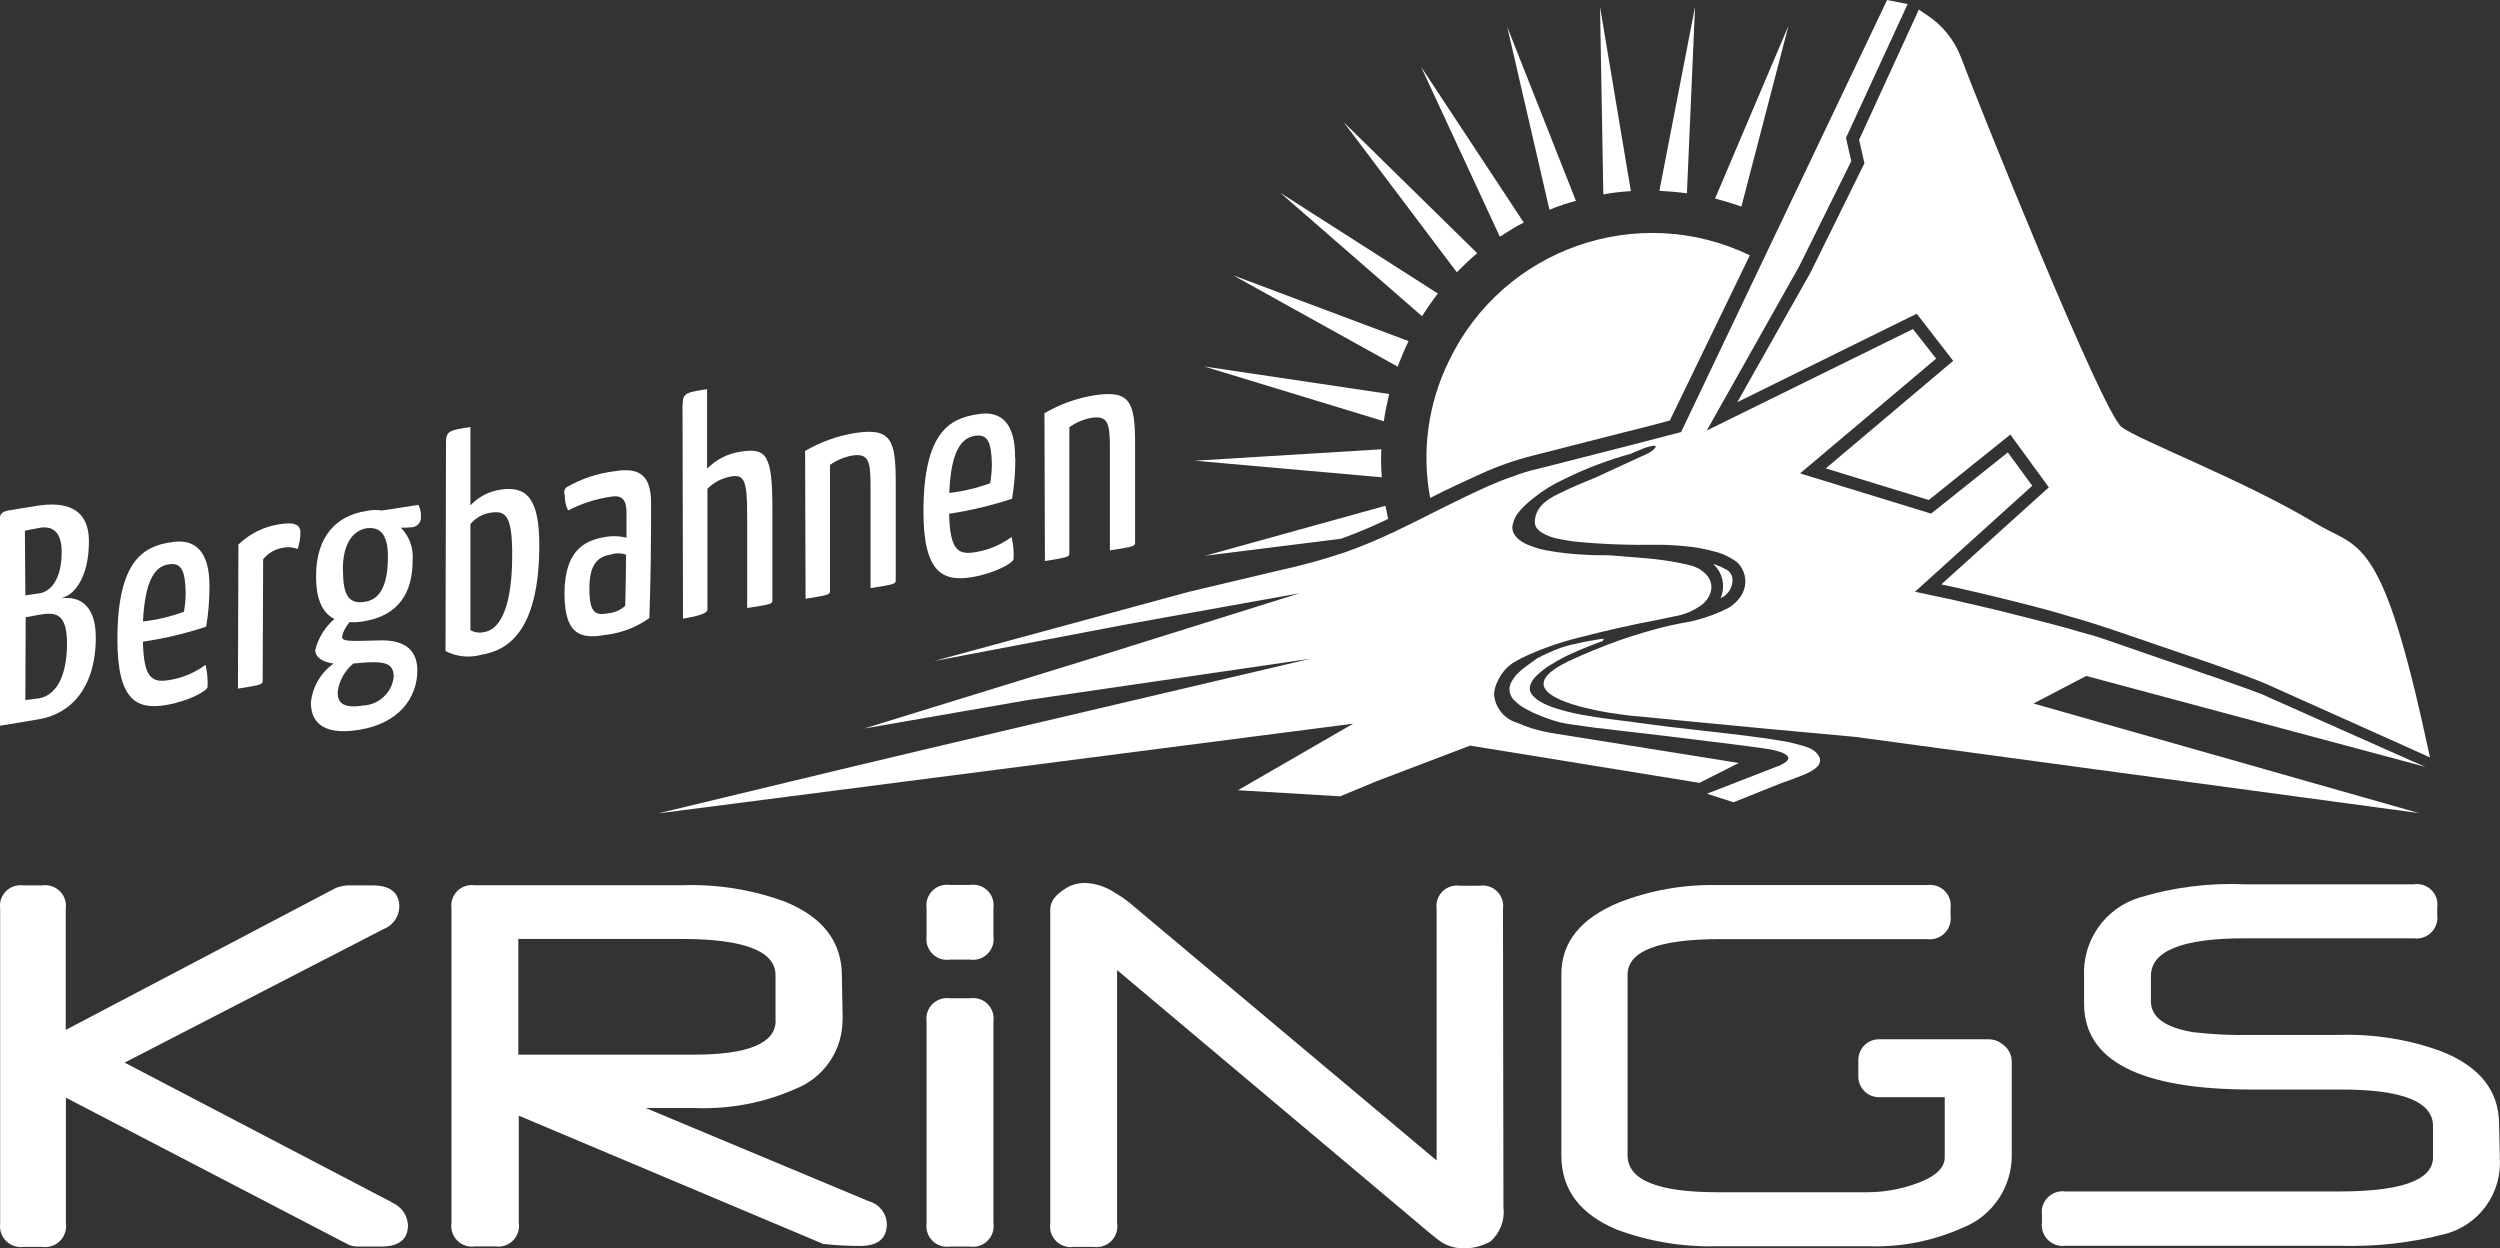
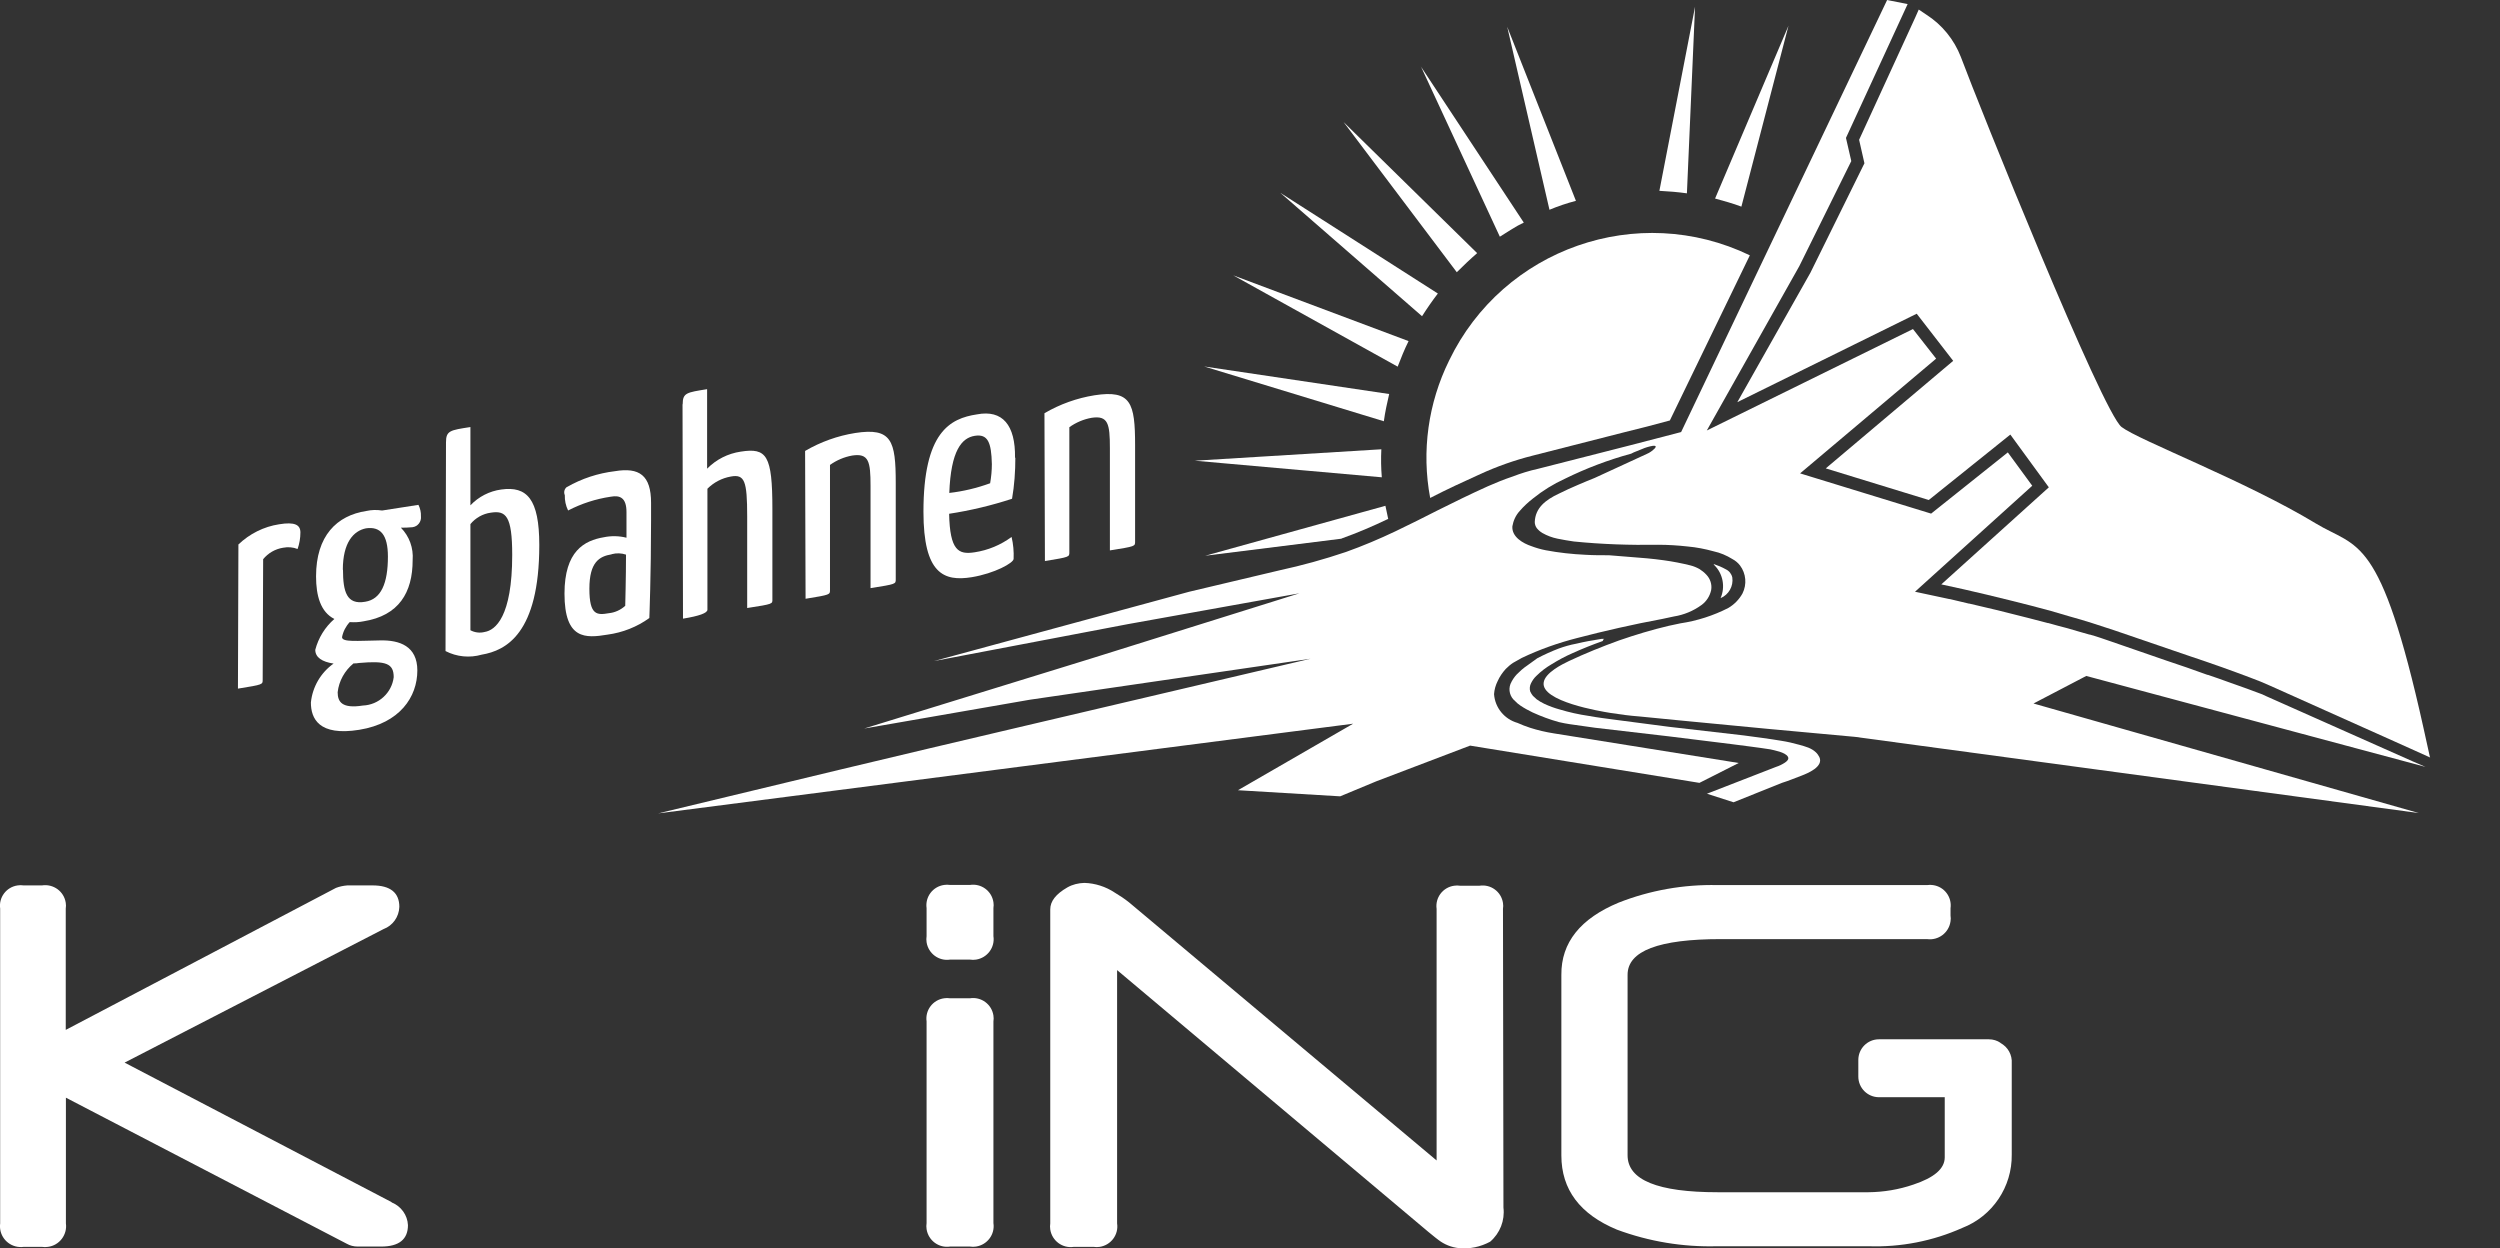
<svg xmlns="http://www.w3.org/2000/svg" id="Ebene_1" data-name="Ebene 1" viewBox="0 0 159.7 79.75">
  <rect x="0" y="0" width="159.7" height="79.75" fill="#333333" stroke="none" />
  <defs>
    <style>
      .cls-1 {
        fill: #fff;
        fill-rule: evenodd;
      }
    </style>
  </defs>
  <g id="Gruppe_22" data-name="Gruppe 22">
    <g id="bergbahnen-krings">
      <path id="Pfad_1" data-name="Pfad 1" class="cls-1" d="m25.02,76.81c.6.24,1.01.81,1.04,1.45,0,.91-.57,1.37-1.71,1.37h-1.5c-.25,0-.49-.06-.7-.18l-17.94-9.33v8.03c.1.73-.42,1.41-1.15,1.5-.13.02-.25.02-.38,0h-1.17c-.73.1-1.4-.41-1.5-1.14-.02-.12-.02-.24,0-.36v-20.11c-.1-.72.4-1.38,1.12-1.48.12-.02.25-.02.38,0h1.17c.73-.11,1.41.38,1.52,1.11.02.12.02.25,0,.37v7.75l17.26-9.07c.23-.09.48-.14.73-.16h1.61c1.14,0,1.71.47,1.71,1.37-.02.64-.42,1.2-1.01,1.42l-16.54,8.53,17.05,8.91h0Z" />
-       <path id="Pfad_2" data-name="Pfad 2" class="cls-1" d="m49.54,65.19v-2.9c0-1.53-2-2.31-5.99-2.31h-10.44v7.39h11.23c3.47,0,5.21-.73,5.21-2.18h0Zm4.28-.03c0,1.95-1.2,3.69-3.01,4.4-2.03.9-4.24,1.31-6.45,1.22h-3.11l14.26,5.96c.66.18,1.12.77,1.14,1.45,0,.93-.57,1.4-1.71,1.4-.79,0-1.58-.04-2.36-.13l-19.44-8.19v6.85c.11.72-.39,1.39-1.11,1.5-.13.02-.26.02-.39,0h-1.3c-.72.11-1.39-.39-1.5-1.11-.02-.13-.02-.26,0-.39v-20.09c-.1-.72.4-1.38,1.12-1.48.12-.02.25-.02.38,0h13.22c2.23-.08,4.46.27,6.56,1.04,2.43.98,3.68,2.57,3.66,4.8l.05,2.77h0Z" />
      <path id="Pfad_3" data-name="Pfad 3" class="cls-1" d="m63.46,78.13c.11.72-.39,1.39-1.11,1.5-.13.02-.26.02-.39,0h-1.27c-.72.11-1.39-.39-1.5-1.11-.02-.13-.02-.26,0-.39v-12.88c-.1-.72.4-1.38,1.12-1.48.12-.02.25-.02.38,0h1.27c.72-.11,1.39.38,1.5,1.1.02.13.02.25,0,.38v12.88Z" />
      <path id="Pfad_4" data-name="Pfad 4" class="cls-1" d="m96.04,77.14c.1.82-.22,1.64-.85,2.18-.61.33-1.31.48-2,.41-.47-.05-.92-.23-1.3-.52-.08-.05-.29-.23-.65-.52l-19.88-16.72v16.18c.11.72-.39,1.39-1.11,1.5-.13.02-.26.02-.39,0h-1.27c-.72.11-1.39-.39-1.5-1.11-.02-.13-.02-.26,0-.39v-20.06c0-.52.36-.98,1.09-1.4.33-.19.71-.28,1.09-.29.69.02,1.37.24,1.94.62.32.19.62.39.91.62l19.65,16.49v-16.07c-.1-.72.4-1.38,1.12-1.48.12-.02.25-.02.38,0h1.24c.72-.11,1.39.38,1.5,1.1.02.13.02.25,0,.38l.03,19.08h0Z" />
-       <path id="Pfad_5" data-name="Pfad 5" class="cls-1" d="m159.68,73.9c.19,2.31-1.33,4.41-3.58,4.95-2.17.56-4.42.8-6.66.73h-17.5c-.73.1-1.4-.41-1.5-1.14-.02-.12-.02-.24,0-.36v-.47c-.1-.73.41-1.4,1.14-1.5.12-.02.24-.02.36,0h17.52c3.96,0,5.96-.73,5.96-2.18v-2c0-1.56-1.97-2.34-5.91-2.33h-5.65c-7.16,0-10.73-1.84-10.73-5.49v-1.74c-.11-2.29,1.34-4.36,3.53-5.03,2.19-.67,4.48-.95,6.77-.85h10.76c.72-.11,1.39.38,1.5,1.1.02.13.02.25,0,.38v.47c.1.73-.41,1.4-1.14,1.5-.12.02-.24.02-.36,0h-10.8c-3.99,0-5.99.8-5.99,2.41v1.61c0,1.01.88,1.66,2.65,1.97,1.24.15,2.49.21,3.73.18h5.7c2.2-.06,4.39.29,6.45,1.04,2.49.98,3.71,2.54,3.71,4.67l.05,2.1h0Z" />
      <path id="Pfad_6" data-name="Pfad 6" class="cls-1" d="m127.8,66.62c-.22-.15-.48-.23-.75-.23h-7.02c-.73,0-1.32.59-1.32,1.32v1.06c0,.73.59,1.32,1.32,1.32h4.2v3.84c0,.73-.68,1.3-2,1.74-.93.32-1.9.48-2.88.49h-9.62c-3.84,0-5.76-.78-5.76-2.36v-11.53c0-1.53,2-2.28,5.96-2.28h13.17c.73.1,1.4-.41,1.5-1.14.02-.12.02-.24,0-.36v-.47c.1-.72-.4-1.38-1.12-1.48-.12-.02-.25-.02-.38,0h-13.38c-2.16-.05-4.31.33-6.32,1.12-2.43,1.01-3.68,2.54-3.66,4.62v11.53c0,2.18,1.19,3.76,3.55,4.74,2.05.76,4.22,1.12,6.4,1.06h9.67c2.06.07,4.11-.33,5.99-1.17,1.93-.75,3.19-2.62,3.16-4.69v-5.81c.04-.55-.24-1.06-.73-1.32h0Z" />
      <path id="Pfad_7" data-name="Pfad 7" class="cls-1" d="m155.22,48.35l-.41-1.86c-2.77-12.47-4.2-11.43-6.89-13.06-4.46-2.7-11.3-5.31-12.39-6.15-1.22-.91-9.13-20.58-10.27-23.64-.43-1.11-1.2-2.06-2.2-2.7l-.49-.33-.23.52-3.58,7.8.34,1.5-3.45,6.99-4.67,8.27,11.46-5.65,2.33,3.01-8.14,6.87,6.58,2.02,5.21-4.18,2.46,3.37-6.87,6.2c1.94.41,3.86.88,5.78,1.37.83.21,1.64.44,2.43.68.96.26,1.89.57,2.83.88l4.85,1.66c1.24.41,2.7.93,3.86,1.37.44.16.85.33,1.27.52l7.88,3.53,2.31,1.04h.02Z" />
      <path id="Pfad_8" data-name="Pfad 8" class="cls-1" d="m63.46,59.8c.11.72-.39,1.39-1.11,1.5-.13.02-.26.02-.39,0h-1.27c-.72.11-1.39-.39-1.5-1.11-.02-.13-.02-.26,0-.39v-1.79c-.1-.72.4-1.38,1.12-1.48.12-.02.25-.02.38,0h1.27c.72-.11,1.39.38,1.5,1.1.02.13.02.25,0,.38v1.79Z" />
-       <path id="Pfad_9" data-name="Pfad 9" class="cls-1" d="m0,33.08c0-.23.13-.39.52-.47l1.92-.31c1.53-.23,3.24,0,3.24,2.28,0,2.05-.73,3.03-1.24,3.39-.18.12-.39.21-.6.26.19-.04.38-.04.57-.03.31.03,1.71.13,1.71,2.51,0,3.29-1.66,4.92-3.66,5.24l-2.46.41v-13.29h0Zm1.61,4.95l.93-.13c.73-.13,1.4-.93,1.4-2.65,0-1.4-.7-1.66-1.42-1.53-.18.03-.93.18-.93.18l.03,4.12h0Zm0,6.69s.7-.08.88-.11c.96-.16,1.79-1.19,1.79-3.5,0-1.94-.73-2.02-1.76-1.84-.18.03-.88.16-.88.16l-.02,5.29h0Z" />
-       <path id="Pfad_10" data-name="Pfad 10" class="cls-1" d="m13.38,37.41c0,.88-.06,1.75-.21,2.62-1.32.44-2.67.76-4.04.96.05,2.36.6,2.62,1.64,2.46.86-.13,1.67-.47,2.36-.98.11.46.15.93.13,1.4,0,.26-1.22.93-2.67,1.17-1.79.29-3.09-.21-3.09-4.18,0-5.08,1.69-5.96,3.42-6.22,1.64-.29,2.46.7,2.46,2.77h0Zm-4.25,2.29c.89-.1,1.77-.31,2.62-.62.07-.4.11-.81.11-1.22-.03-1.4-.26-1.94-1.09-1.81s-1.5.91-1.64,3.66h0Z" />
      <path id="Pfad_11" data-name="Pfad 11" class="cls-1" d="m15.22,34.79c.72-.69,1.63-1.15,2.62-1.3.98-.16,1.35.03,1.35.52,0,.36-.06.72-.18,1.06-.3-.12-.62-.14-.93-.08-.5.08-.95.34-1.27.73l-.03,7.7c0,.31.03.31-1.58.57l.03-9.2h0Z" />
      <path id="Pfad_12" data-name="Pfad 12" class="cls-1" d="m24.42,32.61l2.31-.36c.11.22.17.47.16.73.04.34-.2.66-.55.7-.24.02-.48.03-.73.03.54.55.81,1.3.75,2.07,0,2.07-.88,3.55-3.14,3.91-.29.06-.59.07-.88.05-.25.27-.42.6-.49.96,0,.34.98.23,2.43.21,1.24-.03,2.38.36,2.38,1.92,0,1.69-1.12,3.37-3.71,3.79s-3.09-.73-3.09-1.74c.1-1,.63-1.91,1.45-2.49-.73-.11-1.17-.39-1.17-.88.2-.76.62-1.45,1.22-1.97-.88-.44-1.17-1.48-1.17-2.72,0-2.59,1.32-3.89,3.22-4.18.32-.07.66-.08.98-.03h.01Zm-1.84,9.77c-.56.46-.93,1.12-1.01,1.84,0,.62.28,1.06,1.61.85,1.01-.04,1.85-.81,1.97-1.81,0-.88-.49-1.06-2.2-.91-.12.02-.24.03-.36.03h0Zm-.67-5.99c0,1.4.23,2.26,1.42,2.05,1.01-.16,1.45-1.17,1.45-2.88,0-1.42-.49-1.94-1.4-1.81-.8.16-1.48.91-1.48,2.65h0Z" />
      <path id="Pfad_13" data-name="Pfad 13" class="cls-1" d="m28.49,28.26c0-.75.26-.78,1.56-.98v5c.52-.55,1.22-.91,1.97-1.01,1.64-.23,2.43.6,2.43,3.55,0,5.65-2.13,6.74-3.68,7-.77.22-1.6.14-2.31-.23l.03-13.32h0Zm1.56,12c.28.15.6.19.91.11.68-.11,1.76-.96,1.76-4.92,0-2.51-.41-2.85-1.37-2.7-.51.07-.97.33-1.3.73v6.79h0Z" />
      <path id="Pfad_14" data-name="Pfad 14" class="cls-1" d="m36.22,31.11c.94-.54,1.98-.88,3.06-1.01,1.56-.26,2.31.26,2.31,2.02v1.14c0,3.42-.11,6.22-.11,6.22-.79.57-1.71.93-2.67,1.06-1.4.23-2.75.34-2.75-2.62,0-2.72,1.27-3.39,2.51-3.6.48-.1.98-.09,1.45.03v-1.64c0-.91-.41-1.09-1.01-.98-.95.14-1.87.44-2.72.88-.15-.31-.22-.64-.21-.98-.08-.18-.03-.4.13-.52h0Zm2.85,4.3c-.78.13-1.42.49-1.42,2.2s.49,1.69,1.25,1.56c.39-.04.75-.21,1.04-.47,0,0,.05-1.87.05-3.27-.29-.1-.61-.11-.91-.03h0Z" />
      <path id="Pfad_15" data-name="Pfad 15" class="cls-1" d="m43.61,25.82c0-.73.26-.75,1.56-.96v5.08c.58-.59,1.33-.97,2.15-1.09,1.66-.26,2.02.23,2.02,3.66v5.76c0,.31.08.31-1.61.57v-5.86c0-2.25-.16-2.7-1.04-2.54-.57.1-1.09.37-1.5.78v7.73c0,.21-.52.4-1.56.57l-.03-13.69h0Z" />
      <path id="Pfad_16" data-name="Pfad 16" class="cls-1" d="m51.44,28.8c.98-.57,2.06-.96,3.19-1.14,2.33-.36,2.59.49,2.59,3.19v6.15c0,.31.03.31-1.61.57v-6.53c0-1.56-.11-2.1-1.17-1.94-.51.09-1,.3-1.42.6v7.98c0,.31.03.31-1.56.57l-.03-9.43h0Z" />
      <path id="Pfad_17" data-name="Pfad 17" class="cls-1" d="m64.86,29.24c0,.88-.06,1.75-.21,2.62-1.31.43-2.65.75-4.02.96.05,2.36.6,2.62,1.63,2.46.86-.13,1.67-.47,2.36-.98.11.46.15.93.13,1.4,0,.26-1.22.93-2.67,1.17-1.79.29-3.09-.21-3.09-4.18,0-5.08,1.69-5.96,3.42-6.22,1.63-.31,2.46.68,2.43,2.77h0Zm-4.23,2.25c.89-.1,1.77-.31,2.62-.62.07-.4.11-.81.11-1.22-.03-1.4-.26-1.94-1.09-1.81s-1.53.93-1.63,3.66h0Z" />
      <path id="Pfad_18" data-name="Pfad 18" class="cls-1" d="m66.73,26.39c.98-.57,2.06-.96,3.19-1.14,2.33-.36,2.59.49,2.59,3.19v6.15c0,.31.03.31-1.61.57v-6.53c0-1.56-.11-2.1-1.17-1.94-.51.09-1,.3-1.42.6v7.98c0,.31.03.31-1.56.57l-.03-9.43h0Z" />
      <path id="Pfad_19" data-name="Pfad 19" class="cls-1" d="m90.76,4.23l5.05,10.89c.26-.16.52-.33.78-.49s.49-.29.75-.41l-6.58-9.98h0Z" />
      <path id="Pfad_20" data-name="Pfad 20" class="cls-1" d="m93.06,17.39c.41-.41.85-.83,1.3-1.22l-8.53-8.37,7.23,9.59h0Z" />
      <path id="Pfad_21" data-name="Pfad 21" class="cls-1" d="m90.84,20.2c.31-.49.65-.98,1.01-1.45l-10.06-6.43,9.05,7.88Z" />
      <path id="Pfad_22" data-name="Pfad 22" class="cls-1" d="m89.28,23.43c.21-.55.44-1.12.7-1.64l-11.2-4.2,10.5,5.83h0Z" />
      <path id="Pfad_23" data-name="Pfad 23" class="cls-1" d="m88.4,26.91c.08-.6.21-1.17.34-1.74l-11.82-1.76,11.48,3.5Z" />
      <path id="Pfad_24" data-name="Pfad 24" class="cls-1" d="m88.27,30.49c-.05-.59-.06-1.19-.03-1.79l-11.92.73,11.95,1.06h0Z" />
      <path id="Pfad_25" data-name="Pfad 25" class="cls-1" d="m85.7,34.4c1.01-.36,1.99-.78,2.95-1.24h.03c-.05-.29-.13-.57-.18-.85l-11.51,3.19,8.71-1.09h0Z" />
      <path id="Pfad_26" data-name="Pfad 26" class="cls-1" d="m109.55,12.68c.57.16,1.14.31,1.69.52l3.01-11.56-4.69,11.04h0Z" />
      <path id="Pfad_27" data-name="Pfad 27" class="cls-1" d="m106,12.19c.6.03,1.19.08,1.76.16l.52-11.92-2.28,11.77Z" />
-       <path id="Pfad_28" data-name="Pfad 28" class="cls-1" d="m102.42,12.42c.58-.11,1.17-.18,1.76-.21l-1.97-11.77.21,11.97Z" />
      <path id="Pfad_29" data-name="Pfad 29" class="cls-1" d="m98.98,13.4c.55-.23,1.11-.42,1.69-.57l-4.39-11.12,2.7,11.69Z" />
      <path id="Pfad_30" data-name="Pfad 30" class="cls-1" d="m91.36,31.81c1.06-.55,2.13-1.04,3.21-1.53,1.07-.49,2.18-.88,3.32-1.17l5.88-1.5c.96-.23,1.94-.49,2.9-.75l5.11-10.55c-7.16-3.45-15.76-.44-19.21,6.72-1.34,2.72-1.77,5.8-1.21,8.78Z" />
      <path id="Pfad_31" data-name="Pfad 31" class="cls-1" d="m120.54,0l1.32.26h0l-3.94,8.55.34,1.48-3.32,6.71-5.91,10.5,13.17-6.48,1.48,1.89-8.69,7.33,8.37,2.57,4.9-3.91,1.56,2.13-7.49,6.77s.85.18,2.2.47h.03c.36.08.78.18,1.22.29h.03c1.14.26,2.43.57,3.81.93h0l1.19.31h.03c.41.11.8.23,1.22.33.47.13.96.29,1.42.41h.03c.47.13.91.29,1.35.44l3.53,1.22,1.3.44,1.32.47h.03c.98.33,1.81.65,2.49.88h0c.23.08.47.18.7.26.19.06.37.14.55.23l9.33,4.15.83.36-21.67-5.81-3.37,1.76,24.62,7-36.03-4.87c-3.71-.33-7.39-.68-11.09-1.04l-2.65-.26c-.65-.05-1.27-.13-1.89-.23s-4.43-.73-4.25-1.94c.08-.62,1.19-1.17,1.61-1.37,1.04-.49,2.13-.93,3.21-1.32,1.04-.36,2.1-.68,3.16-.93.26-.05.49-.11.75-.16,1.07-.16,2.1-.49,3.06-.98.38-.22.7-.55.91-.93.29-.58.23-1.27-.16-1.79-.13-.17-.3-.31-.49-.41-.37-.23-.77-.4-1.19-.49-.54-.15-1.1-.26-1.66-.31-.63-.07-1.26-.11-1.89-.11-1.8.03-3.6-.03-5.39-.21-.34-.05-.7-.11-1.04-.18-.34-.07-.66-.19-.96-.36-.14-.08-.26-.19-.36-.31-.08-.11-.13-.25-.13-.39.03-.91.7-1.42,1.53-1.81.41-.21.83-.39,1.24-.57.36-.16.7-.29,1.06-.44l3.32-1.53c.2-.08.37-.21.52-.36.03-.03.03-.05.05-.08.03-.05-.03-.08-.05-.08h-.13c-.24.04-.47.11-.7.21l-.52.21-.16.08c-1.47.4-2.89.94-4.25,1.61-.72.33-1.4.75-2.02,1.25-.31.24-.6.51-.85.8-.25.27-.41.62-.47.98-.05.68.68,1.09,1.22,1.27.29.11.6.2.91.26.84.16,1.69.25,2.54.29.49.03,1.01.03,1.5.03l1.37.11c.7.05,1.42.11,2.13.21.58.08,1.15.19,1.71.33.2.05.39.13.57.23.16.1.31.22.44.36.25.26.37.62.31.98-.08.38-.3.73-.62.96-.52.38-1.13.63-1.76.73-.26.05-.52.11-.75.16-1.79.33-3.76.78-5.44,1.22-1.21.31-2.4.73-3.53,1.27l-.55.31c-.17.11-.33.25-.47.39-.21.23-.39.49-.52.78-.13.26-.21.54-.23.83.06.87.66,1.6,1.5,1.84.26.12.53.22.8.31.5.16,1.01.28,1.53.36l11.8,1.89-2.51,1.27-14.65-2.38-5.99,2.28-2.31.96-6.53-.39,7.36-4.25-44.4,5.73,11.64-2.8c3.81-.91,7.6-1.81,11.4-2.7l18.64-4.38-17.94,2.62-10.58,1.84,14.46-4.46,13.35-4.18-10.96,1.97-12.39,2.36,16.31-4.43,5.78-1.37c1.43-.31,2.84-.7,4.23-1.17,1.09-.39,2.13-.83,3.16-1.32.91-.44,1.81-.88,2.72-1.35,1.04-.52,2.1-1.04,3.19-1.53.52-.23,1.04-.44,1.58-.62.52-.2,1.06-.37,1.61-.49l5.88-1.5,3.27-.85L120.54.02h0v-.02Z" />
      <path id="Pfad_32" data-name="Pfad 32" class="cls-1" d="m109.91,38.21c.31-.71.16-1.55-.39-2.1-.03-.03-.05-.05-.05-.08.27.09.53.2.78.34.21.1.36.29.41.52.08.56-.23,1.1-.75,1.32h0Z" />
      <path id="Pfad_33" data-name="Pfad 33" class="cls-1" d="m109.05,50.7l4.4-1.71c.19-.06.38-.15.55-.26.13-.08.31-.23.21-.39-.16-.29-.88-.41-1.12-.47h0c-.83-.13-1.69-.23-2.51-.34l-3.96-.49-4.72-.55-1.63-.23c-.23-.03-.44-.08-.68-.13-.58-.16-1.14-.37-1.69-.62-.27-.13-.53-.27-.78-.44-.12-.08-.24-.18-.34-.29-.32-.26-.44-.7-.29-1.09.1-.23.24-.44.41-.62.2-.2.41-.39.65-.55l.65-.47c.44-.23.9-.44,1.37-.62.36-.13.74-.24,1.12-.31.55-.13,1.09-.23,1.63-.31h.16s-.03.02-.05.03l-.05.11c-.65.23-1.3.49-1.94.78-.46.2-.9.44-1.32.7-.36.21-.69.46-.98.75-.14.13-.25.29-.34.47-.08.16-.1.35-.05.52.04.1.11.2.18.29.08.08.16.13.23.21.15.11.32.21.49.29.32.15.65.27.98.36.6.18,1.22.32,1.84.41.6.11,1.19.18,1.79.26l3.37.44,4.77.55c.8.11,1.61.21,2.38.34.39.06.78.15,1.17.26.19.05.38.11.57.18.17.07.33.16.47.29.1.09.17.2.23.31.29.62-.75,1.04-1.14,1.19-.21.08-.41.16-.6.23s-.41.16-.65.23c-1.04.41-2.05.83-3.09,1.24l-1.71-.55h0Z" />
    </g>
  </g>
</svg>